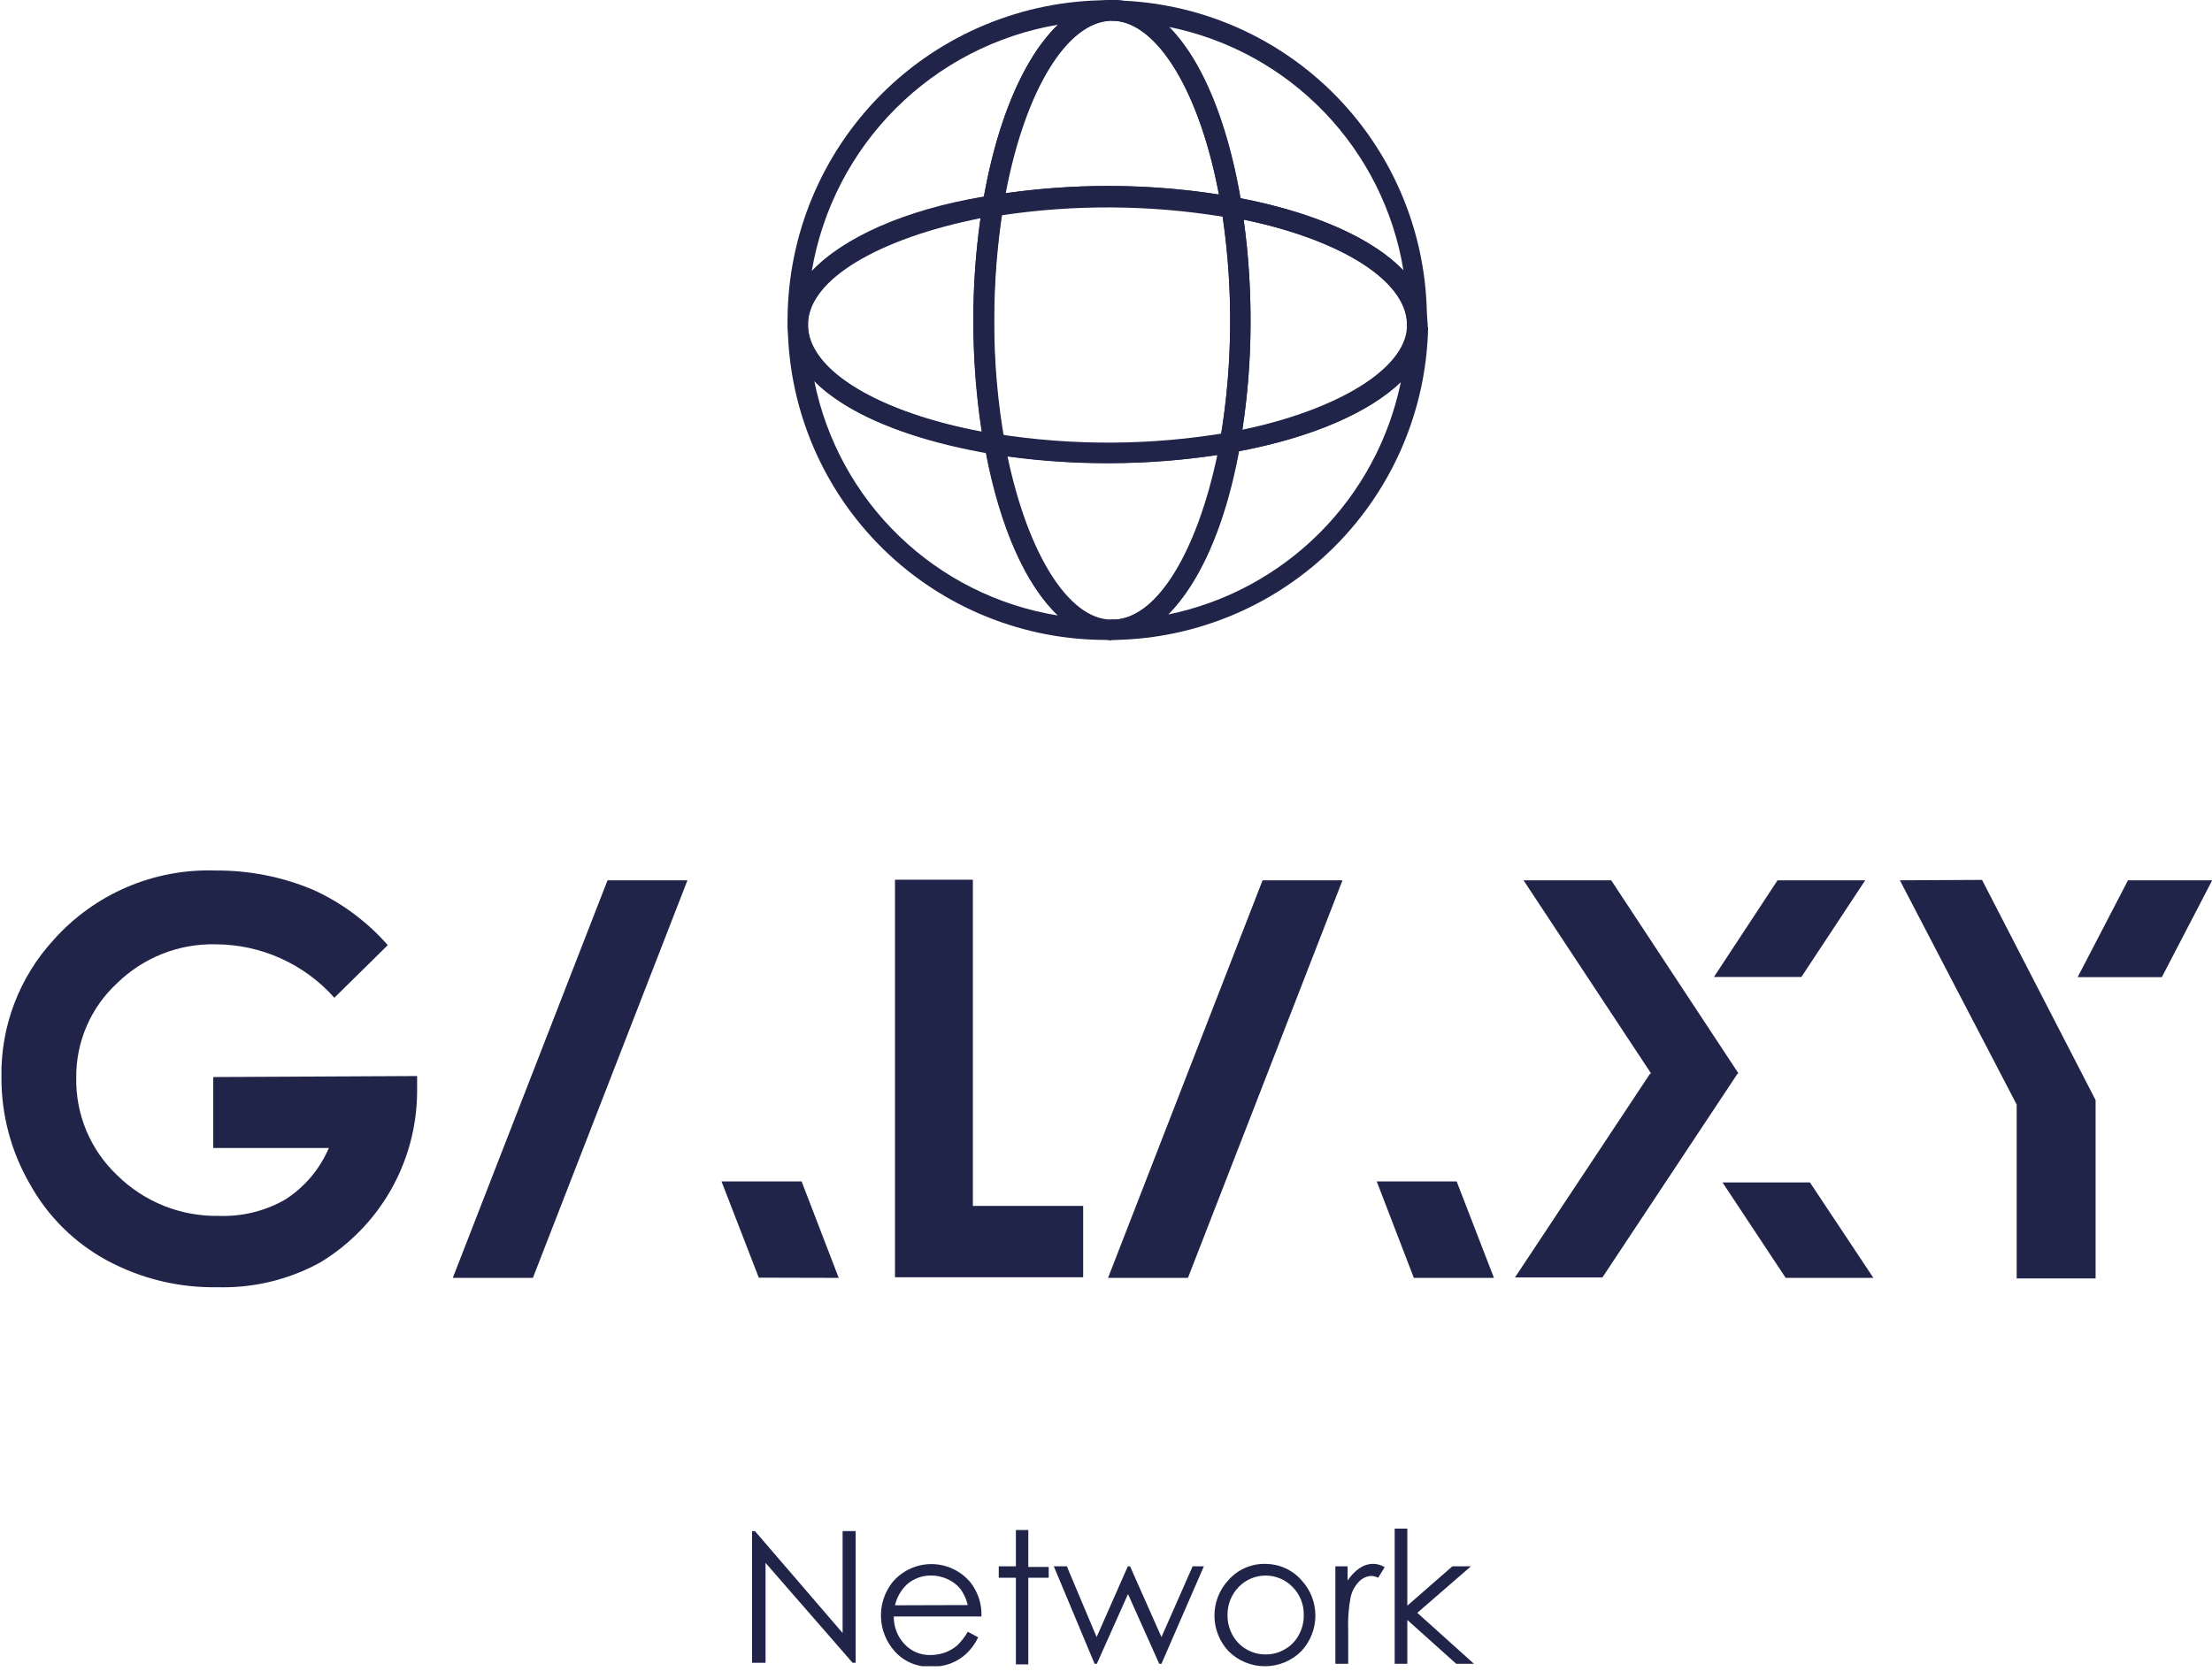
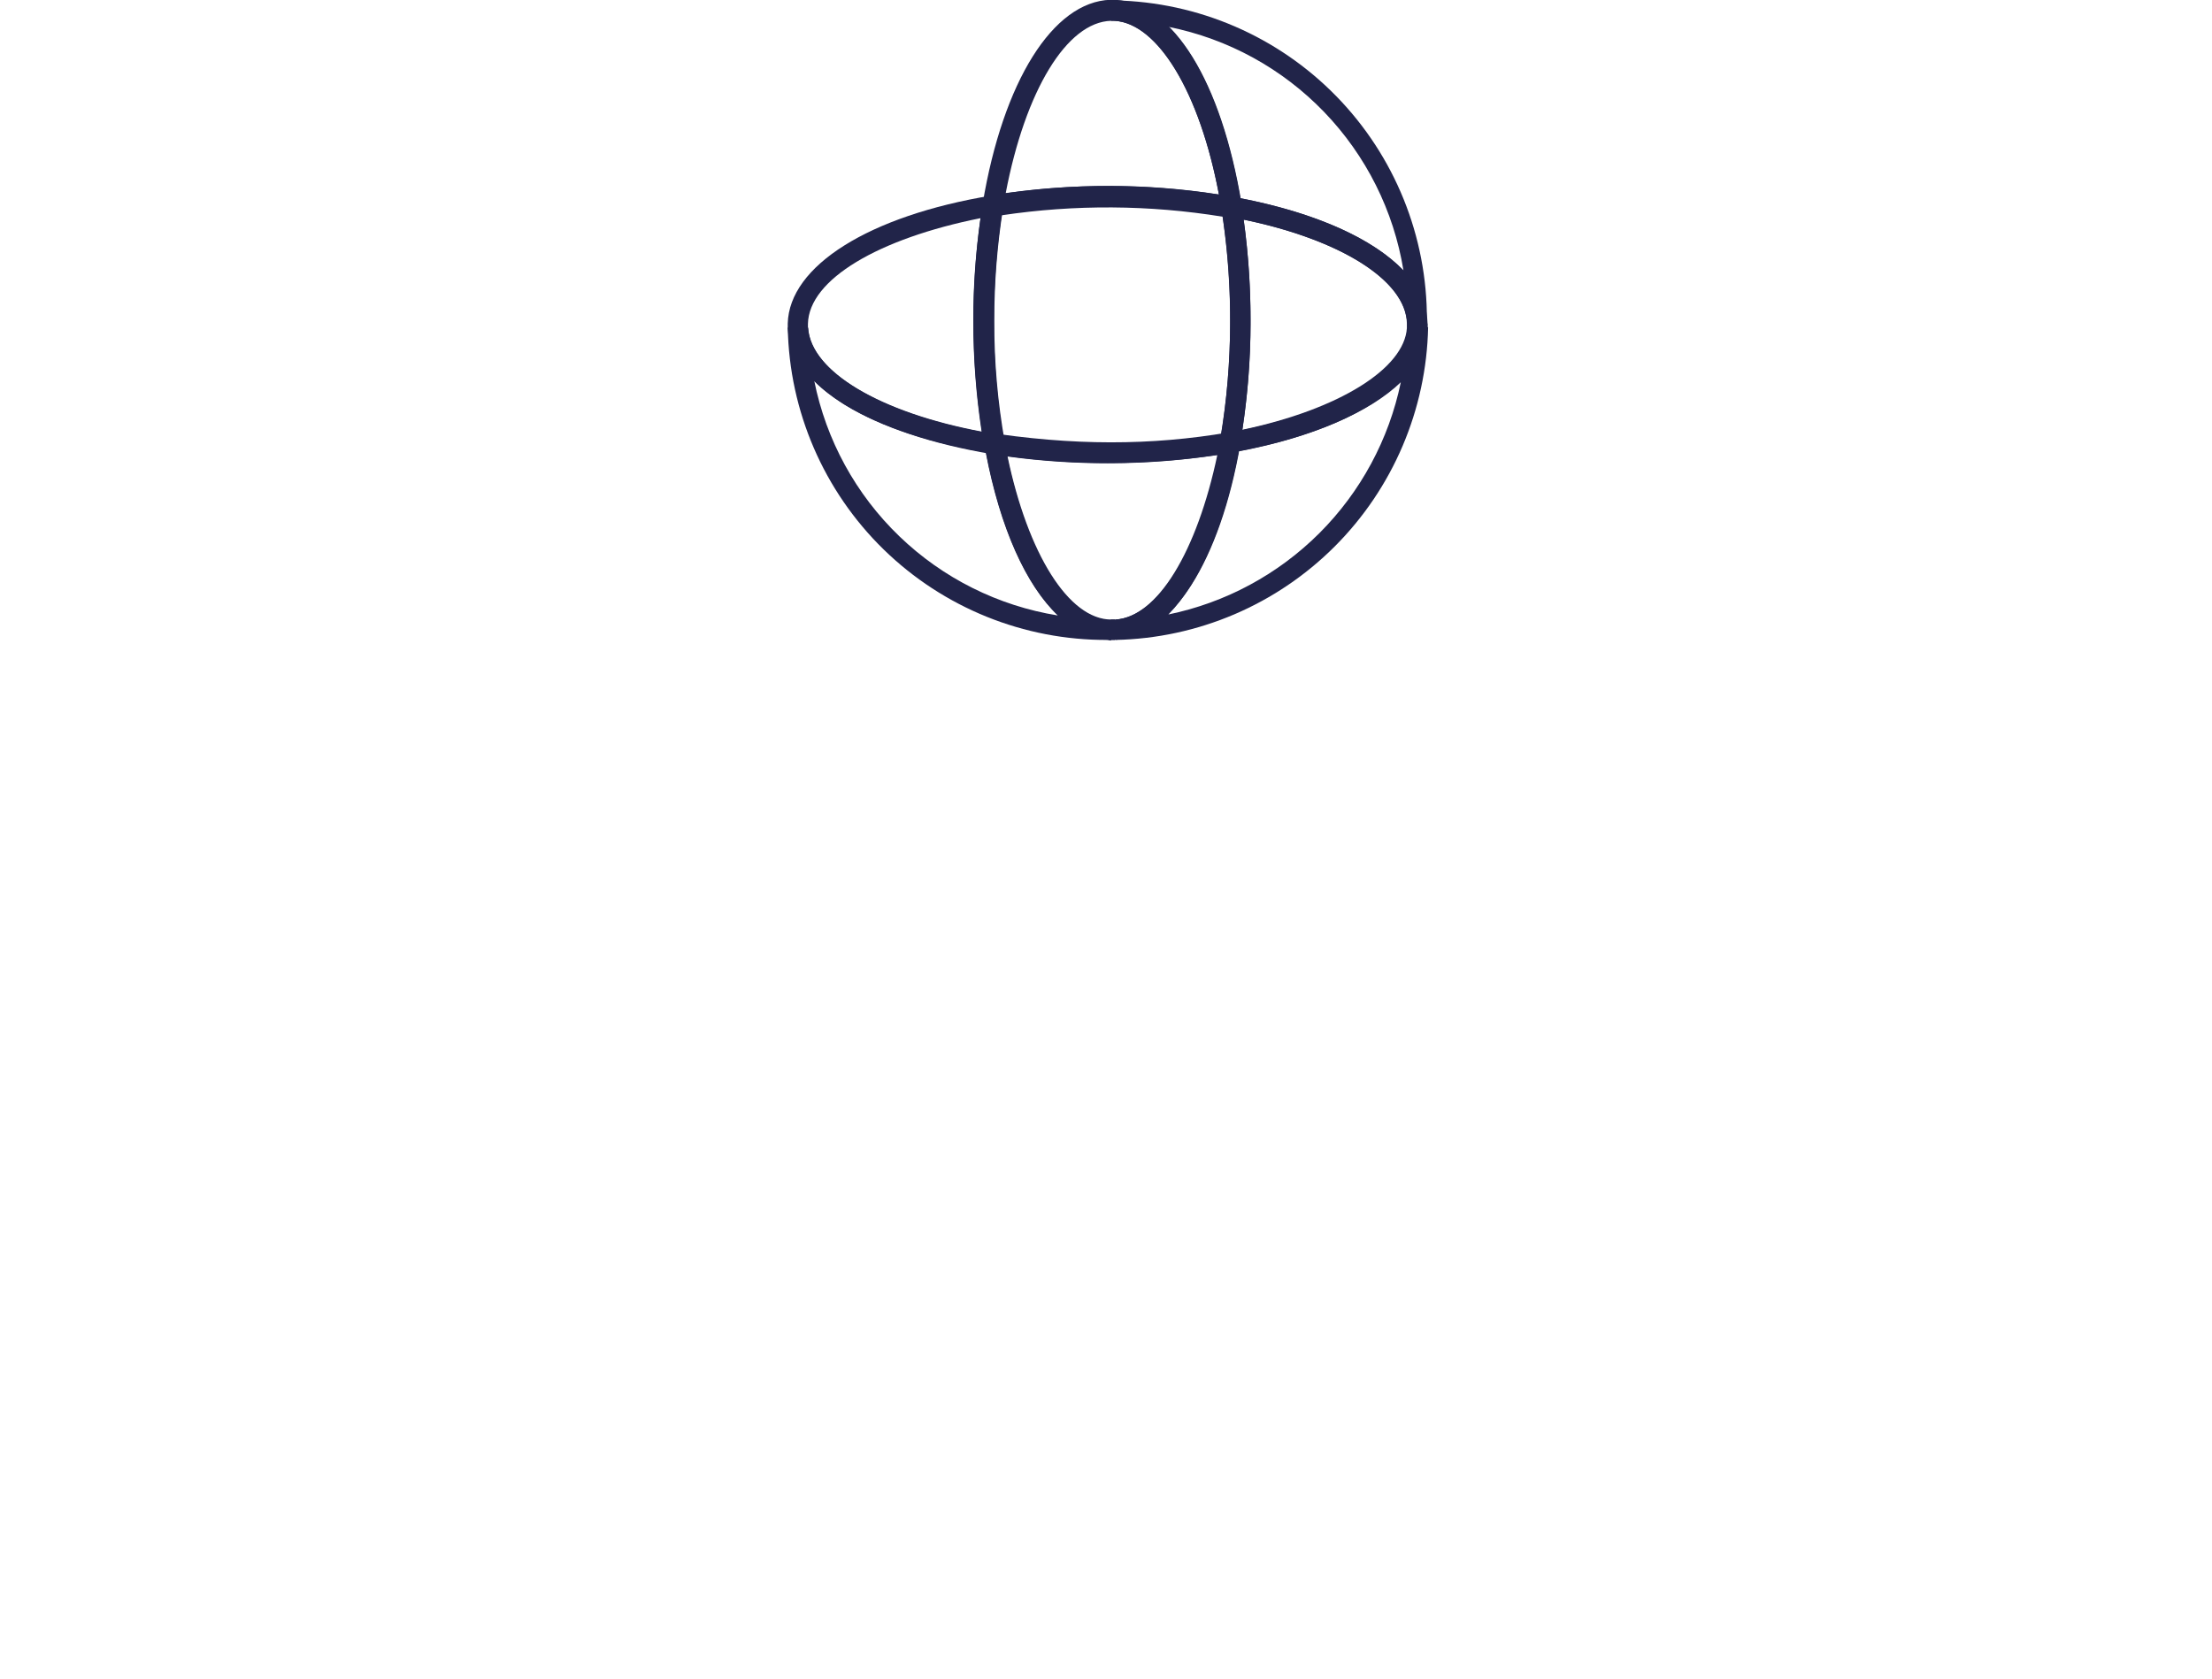
<svg xmlns="http://www.w3.org/2000/svg" width="83" height="63" viewBox="0 0 83 63" fill="none">
  <g clip-path="url(#clip0_155:108)">
-     <path fill-rule="evenodd" clip-rule="evenodd" d="M31.617 61.287L28.327 57.462H28.22V62.404H28.725V58.655L31.991 62.404H32.106V57.462H31.617V61.287ZM36.421 59.397C36.242 59.179 36.017 59.004 35.763 58.884C35.508 58.763 35.23 58.701 34.948 58.701C34.666 58.701 34.388 58.763 34.134 58.884C33.879 59.004 33.654 59.179 33.475 59.397C33.189 59.768 33.041 60.226 33.056 60.694C33.072 61.162 33.25 61.61 33.56 61.961C33.733 62.159 33.949 62.315 34.191 62.417C34.434 62.519 34.697 62.565 34.959 62.55C35.205 62.555 35.449 62.513 35.678 62.427C35.892 62.346 36.087 62.224 36.252 62.068C36.442 61.893 36.595 61.682 36.704 61.448L36.313 61.241C36.204 61.433 36.068 61.609 35.908 61.762C35.773 61.873 35.621 61.961 35.457 62.022C35.282 62.083 35.098 62.114 34.913 62.114C34.732 62.118 34.552 62.085 34.384 62.015C34.217 61.945 34.066 61.84 33.942 61.708C33.677 61.427 33.531 61.054 33.537 60.667H36.826C36.845 60.209 36.701 59.76 36.421 59.397ZM33.582 60.247C33.65 59.956 33.798 59.691 34.011 59.481C34.264 59.251 34.594 59.126 34.936 59.13C35.151 59.129 35.362 59.176 35.556 59.267C35.743 59.35 35.909 59.476 36.038 59.635C36.169 59.816 36.262 60.021 36.313 60.239L33.582 60.247ZM38.585 57.423H38.119V58.785H37.476V59.214H38.119V62.465H38.585V59.214H39.35V58.808H38.585V57.423ZM43.581 61.44L42.403 58.785H42.319L41.148 61.44L40.031 58.785H39.542L41.072 62.443H41.156L42.326 59.826L43.497 62.443H43.581L45.172 58.785H44.751L43.581 61.44ZM47.498 58.693C47.232 58.685 46.968 58.736 46.725 58.842C46.482 58.947 46.265 59.106 46.09 59.306C45.755 59.666 45.569 60.141 45.569 60.633C45.569 61.125 45.755 61.6 46.09 61.961C46.269 62.143 46.483 62.287 46.719 62.386C46.954 62.484 47.207 62.535 47.463 62.535C47.718 62.535 47.971 62.484 48.207 62.386C48.443 62.287 48.657 62.143 48.836 61.961C49.171 61.6 49.357 61.125 49.357 60.633C49.357 60.141 49.171 59.666 48.836 59.306C48.669 59.115 48.463 58.962 48.232 58.857C48.001 58.751 47.751 58.696 47.498 58.693ZM48.729 61.371C48.609 61.593 48.429 61.776 48.209 61.899C47.991 62.028 47.743 62.094 47.49 62.091C47.238 62.093 46.99 62.027 46.772 61.901C46.554 61.774 46.374 61.591 46.251 61.371C46.121 61.137 46.055 60.874 46.059 60.606C46.056 60.215 46.207 59.838 46.48 59.558C46.611 59.423 46.768 59.315 46.942 59.242C47.115 59.169 47.301 59.131 47.49 59.131C47.678 59.131 47.864 59.169 48.038 59.242C48.211 59.315 48.368 59.423 48.499 59.558C48.636 59.696 48.744 59.859 48.816 60.039C48.889 60.219 48.924 60.412 48.92 60.606C48.927 60.874 48.861 61.139 48.729 61.371ZM51.024 58.846C50.842 58.973 50.686 59.134 50.565 59.321V58.785H50.106V62.443H50.588V61.203C50.569 60.78 50.6 60.356 50.68 59.941C50.73 59.714 50.844 59.507 51.009 59.344C51.129 59.223 51.29 59.152 51.46 59.145C51.548 59.15 51.634 59.173 51.712 59.214L51.957 58.816C51.833 58.739 51.69 58.697 51.544 58.693C51.361 58.688 51.181 58.742 51.032 58.846H51.024ZM55.193 58.785H54.497L52.806 60.262V57.37H52.332V62.443H52.806V60.797L54.642 62.443H55.308L53.181 60.53L55.193 58.785ZM8.002 40.422V43.085H12.339C11.999 43.879 11.429 44.554 10.702 45.02C9.946 45.452 9.085 45.664 8.216 45.633C7.508 45.646 6.805 45.518 6.148 45.255C5.491 44.992 4.894 44.6 4.391 44.102C3.896 43.633 3.504 43.065 3.24 42.435C2.977 41.805 2.848 41.127 2.861 40.445C2.855 39.78 2.987 39.122 3.251 38.512C3.514 37.901 3.903 37.353 4.391 36.902C4.88 36.423 5.461 36.047 6.098 35.795C6.735 35.544 7.416 35.424 8.101 35.441C8.941 35.444 9.771 35.624 10.537 35.969C11.303 36.315 11.987 36.818 12.546 37.446L14.55 35.472C13.773 34.586 12.816 33.876 11.742 33.391C10.585 32.905 9.341 32.661 8.086 32.671C6.945 32.632 5.809 32.845 4.759 33.295C3.709 33.745 2.771 34.42 2.012 35.273C0.725 36.673 0.024 38.513 0.054 40.414C0.045 41.824 0.412 43.211 1.117 44.431C1.787 45.645 2.79 46.64 4.008 47.301C5.285 47.99 6.719 48.339 8.17 48.31C9.503 48.347 10.823 48.03 11.995 47.392C13.099 46.73 14.015 45.796 14.655 44.679C15.295 43.562 15.638 42.299 15.651 41.011V40.384L8.002 40.422ZM65.237 40.292L60.456 33.038H57.167L61.956 40.292H61.917L56.846 47.943H60.127L65.199 40.292H65.237ZM69.988 33.038H66.698L64.312 36.665H67.594L69.988 33.038ZM64.633 44.378L67.004 47.959H70.294L67.915 44.378H64.633ZM16.99 47.959H19.996L25.795 33.038H22.796L16.99 47.959ZM31.471 47.959L30.079 44.34H27.073L28.472 47.951L31.471 47.959ZM50.374 33.038H47.375L41.577 47.959H44.575L50.374 33.038ZM51.659 44.34L53.051 47.959H56.057L54.658 44.34H51.659ZM40.643 47.959V45.258H36.505V33.016H33.582V47.936H40.643V47.959ZM71.288 33.038L75.671 41.455V47.981H78.632V41.287L74.371 33.023L71.288 33.038ZM79.848 33.038L77.959 36.673H81.118L83.008 33.038H79.848Z" fill="#212449" />
    <path d="M41.852 24.017V23.252C43.52 23.153 45.111 20.459 45.807 16.542L45.853 16.282L46.113 16.236C50.03 15.54 52.73 13.941 52.822 12.28H53.587C53.524 15.373 52.268 18.323 50.081 20.51C47.893 22.698 44.945 23.955 41.852 24.017ZM46.48 16.94C45.952 19.733 45.011 21.86 43.841 23.061C45.987 22.619 47.956 21.558 49.506 20.01C51.056 18.461 52.118 16.492 52.562 14.346C51.399 15.463 49.28 16.404 46.48 16.932V16.94Z" fill="#212449" />
-     <path d="M30.316 12.143H29.551C29.551 12.081 29.551 12.051 29.551 12.02C29.557 8.835 30.825 5.782 33.078 3.53C35.331 1.278 38.384 0.012 41.569 0.008H41.676V0.773C39.939 0.819 38.31 3.627 37.621 7.766L37.576 8.041L37.308 8.087C33.169 8.768 30.362 10.398 30.316 12.143ZM39.702 0.926C37.393 1.317 35.263 2.417 33.608 4.073C31.952 5.729 30.852 7.859 30.461 10.168C31.647 8.921 33.934 7.873 36.918 7.376C37.453 4.399 38.455 2.119 39.702 0.926Z" fill="#212449" />
    <path d="M52.799 12.143C52.761 10.459 50.083 8.853 46.136 8.141L45.876 8.095L45.83 7.827C45.157 3.711 43.535 0.88 41.821 0.781V0.015C44.959 0.074 47.948 1.365 50.141 3.61C52.334 5.855 53.555 8.874 53.541 12.013V12.12L52.799 12.143ZM46.541 7.437C49.379 7.988 51.514 8.967 52.661 10.146C52.296 7.908 51.258 5.835 49.685 4.203C48.112 2.57 46.079 1.457 43.856 1.01C45.057 2.219 46.021 4.468 46.541 7.437Z" fill="#212449" />
    <path d="M41.561 24.017C38.422 24.034 35.402 22.813 33.155 20.62C30.909 18.426 29.617 15.435 29.559 12.296H30.324C30.423 14.025 33.261 15.639 37.369 16.305L37.637 16.351L37.69 16.619C38.402 20.559 39.985 23.237 41.684 23.275V24.041L41.561 24.017ZM30.553 14.293C30.998 16.517 32.112 18.553 33.746 20.127C35.38 21.701 37.455 22.738 39.694 23.099C38.501 21.967 37.53 19.832 36.987 16.978C34.041 16.473 31.747 15.517 30.553 14.3V14.293Z" fill="#212449" />
-     <path d="M29.559 12.319C29.555 12.273 29.555 12.227 29.559 12.181V12.089L30.324 12.127V12.288L29.559 12.319Z" fill="#212449" />
    <path d="M53.564 12.311H52.799V12.143H53.564C53.567 12.199 53.567 12.255 53.564 12.311Z" fill="#212449" />
    <path d="M45.677 17.078L45.776 16.535C46.035 15.041 46.163 13.528 46.159 12.013C46.163 10.611 46.053 9.211 45.83 7.827L45.746 7.292L46.273 7.391C50.718 8.195 53.518 10.008 53.564 12.12V12.311C53.441 14.408 50.634 16.198 46.227 16.986L45.677 17.078ZM46.664 8.241C47.025 10.859 47.01 13.515 46.618 16.129C50.244 15.364 52.699 13.834 52.791 12.303V12.15C52.761 10.536 50.32 8.998 46.664 8.241Z" fill="#212449" />
    <path d="M37.782 17.131L37.247 17.047C32.657 16.282 29.689 14.484 29.558 12.326V12.257C29.555 12.219 29.555 12.181 29.558 12.143C29.612 9.977 32.618 8.095 37.208 7.338L37.729 7.253L37.644 7.774C37.419 9.178 37.307 10.598 37.308 12.02C37.301 13.559 37.435 15.096 37.706 16.611L37.782 17.131ZM36.795 8.187C32.971 8.952 30.354 10.482 30.316 12.15V12.296C30.415 13.933 33.009 15.479 36.833 16.198C36.623 14.815 36.518 13.419 36.52 12.02C36.518 10.735 36.61 9.451 36.795 8.179V8.187Z" fill="#212449" />
    <path d="M41.729 24.018H41.63L41.676 23.252H41.836V24.018H41.729Z" fill="#212449" />
    <path d="M41.837 0.781H41.691V0.015H41.76H41.883L41.837 0.781Z" fill="#212449" />
-     <path d="M41.691 24.018C39.565 23.964 37.752 21.171 36.949 16.726L36.849 16.198L37.385 16.282C40.273 16.739 43.216 16.721 46.098 16.229L46.641 16.137L46.541 16.672C45.776 21.079 43.971 23.887 41.883 24.01H41.691V24.018ZM37.805 17.131C38.57 20.781 40.1 23.252 41.699 23.252H41.852C43.428 23.161 44.912 20.704 45.677 17.078C43.064 17.471 40.408 17.489 37.79 17.131H37.805Z" fill="#212449" />
+     <path d="M41.691 24.018C39.565 23.964 37.752 21.171 36.949 16.726L36.849 16.198C40.273 16.739 43.216 16.721 46.098 16.229L46.641 16.137L46.541 16.672C45.776 21.079 43.971 23.887 41.883 24.01H41.691V24.018ZM37.805 17.131C38.57 20.781 40.1 23.252 41.699 23.252H41.852C43.428 23.161 44.912 20.704 45.677 17.078C43.064 17.471 40.408 17.489 37.79 17.131H37.805Z" fill="#212449" />
    <path d="M46.671 8.241L46.136 8.141C43.219 7.634 40.238 7.615 37.315 8.088L36.788 8.172L36.872 7.644C37.637 3.053 39.511 0.061 41.668 -0.008H41.852C44.024 0.123 45.83 3.053 46.587 7.644L46.671 8.241ZM41.561 6.978C42.96 6.975 44.356 7.083 45.738 7.299C45.019 3.474 43.443 0.88 41.821 0.781H41.691C40.031 0.826 38.471 3.397 37.736 7.254C39.003 7.073 40.281 6.981 41.561 6.978Z" fill="#212449" />
    <path d="M41.562 17.376C40.117 17.378 38.674 17.265 37.247 17.039L36.979 16.994L36.933 16.726C36.66 15.17 36.524 13.592 36.528 12.012C36.525 10.549 36.64 9.088 36.872 7.644L36.918 7.376L37.194 7.33C40.203 6.845 43.271 6.866 46.274 7.391L46.541 7.437L46.587 7.705C46.813 9.13 46.925 10.57 46.924 12.012C46.931 13.575 46.797 15.134 46.526 16.672L46.48 16.932L46.22 16.986C44.681 17.251 43.123 17.381 41.562 17.376ZM37.637 16.366C40.353 16.762 43.112 16.744 45.822 16.312C46.252 13.604 46.27 10.847 45.876 8.133C43.131 7.687 40.334 7.669 37.584 8.08C37.389 9.394 37.292 10.722 37.293 12.051C37.289 13.496 37.404 14.94 37.637 16.366Z" fill="#212449" />
  </g>
  <defs>
    <clipPath id="clip0_155:108">
      <rect width="83" height="62.534" fill="white" />
    </clipPath>
  </defs>
</svg>